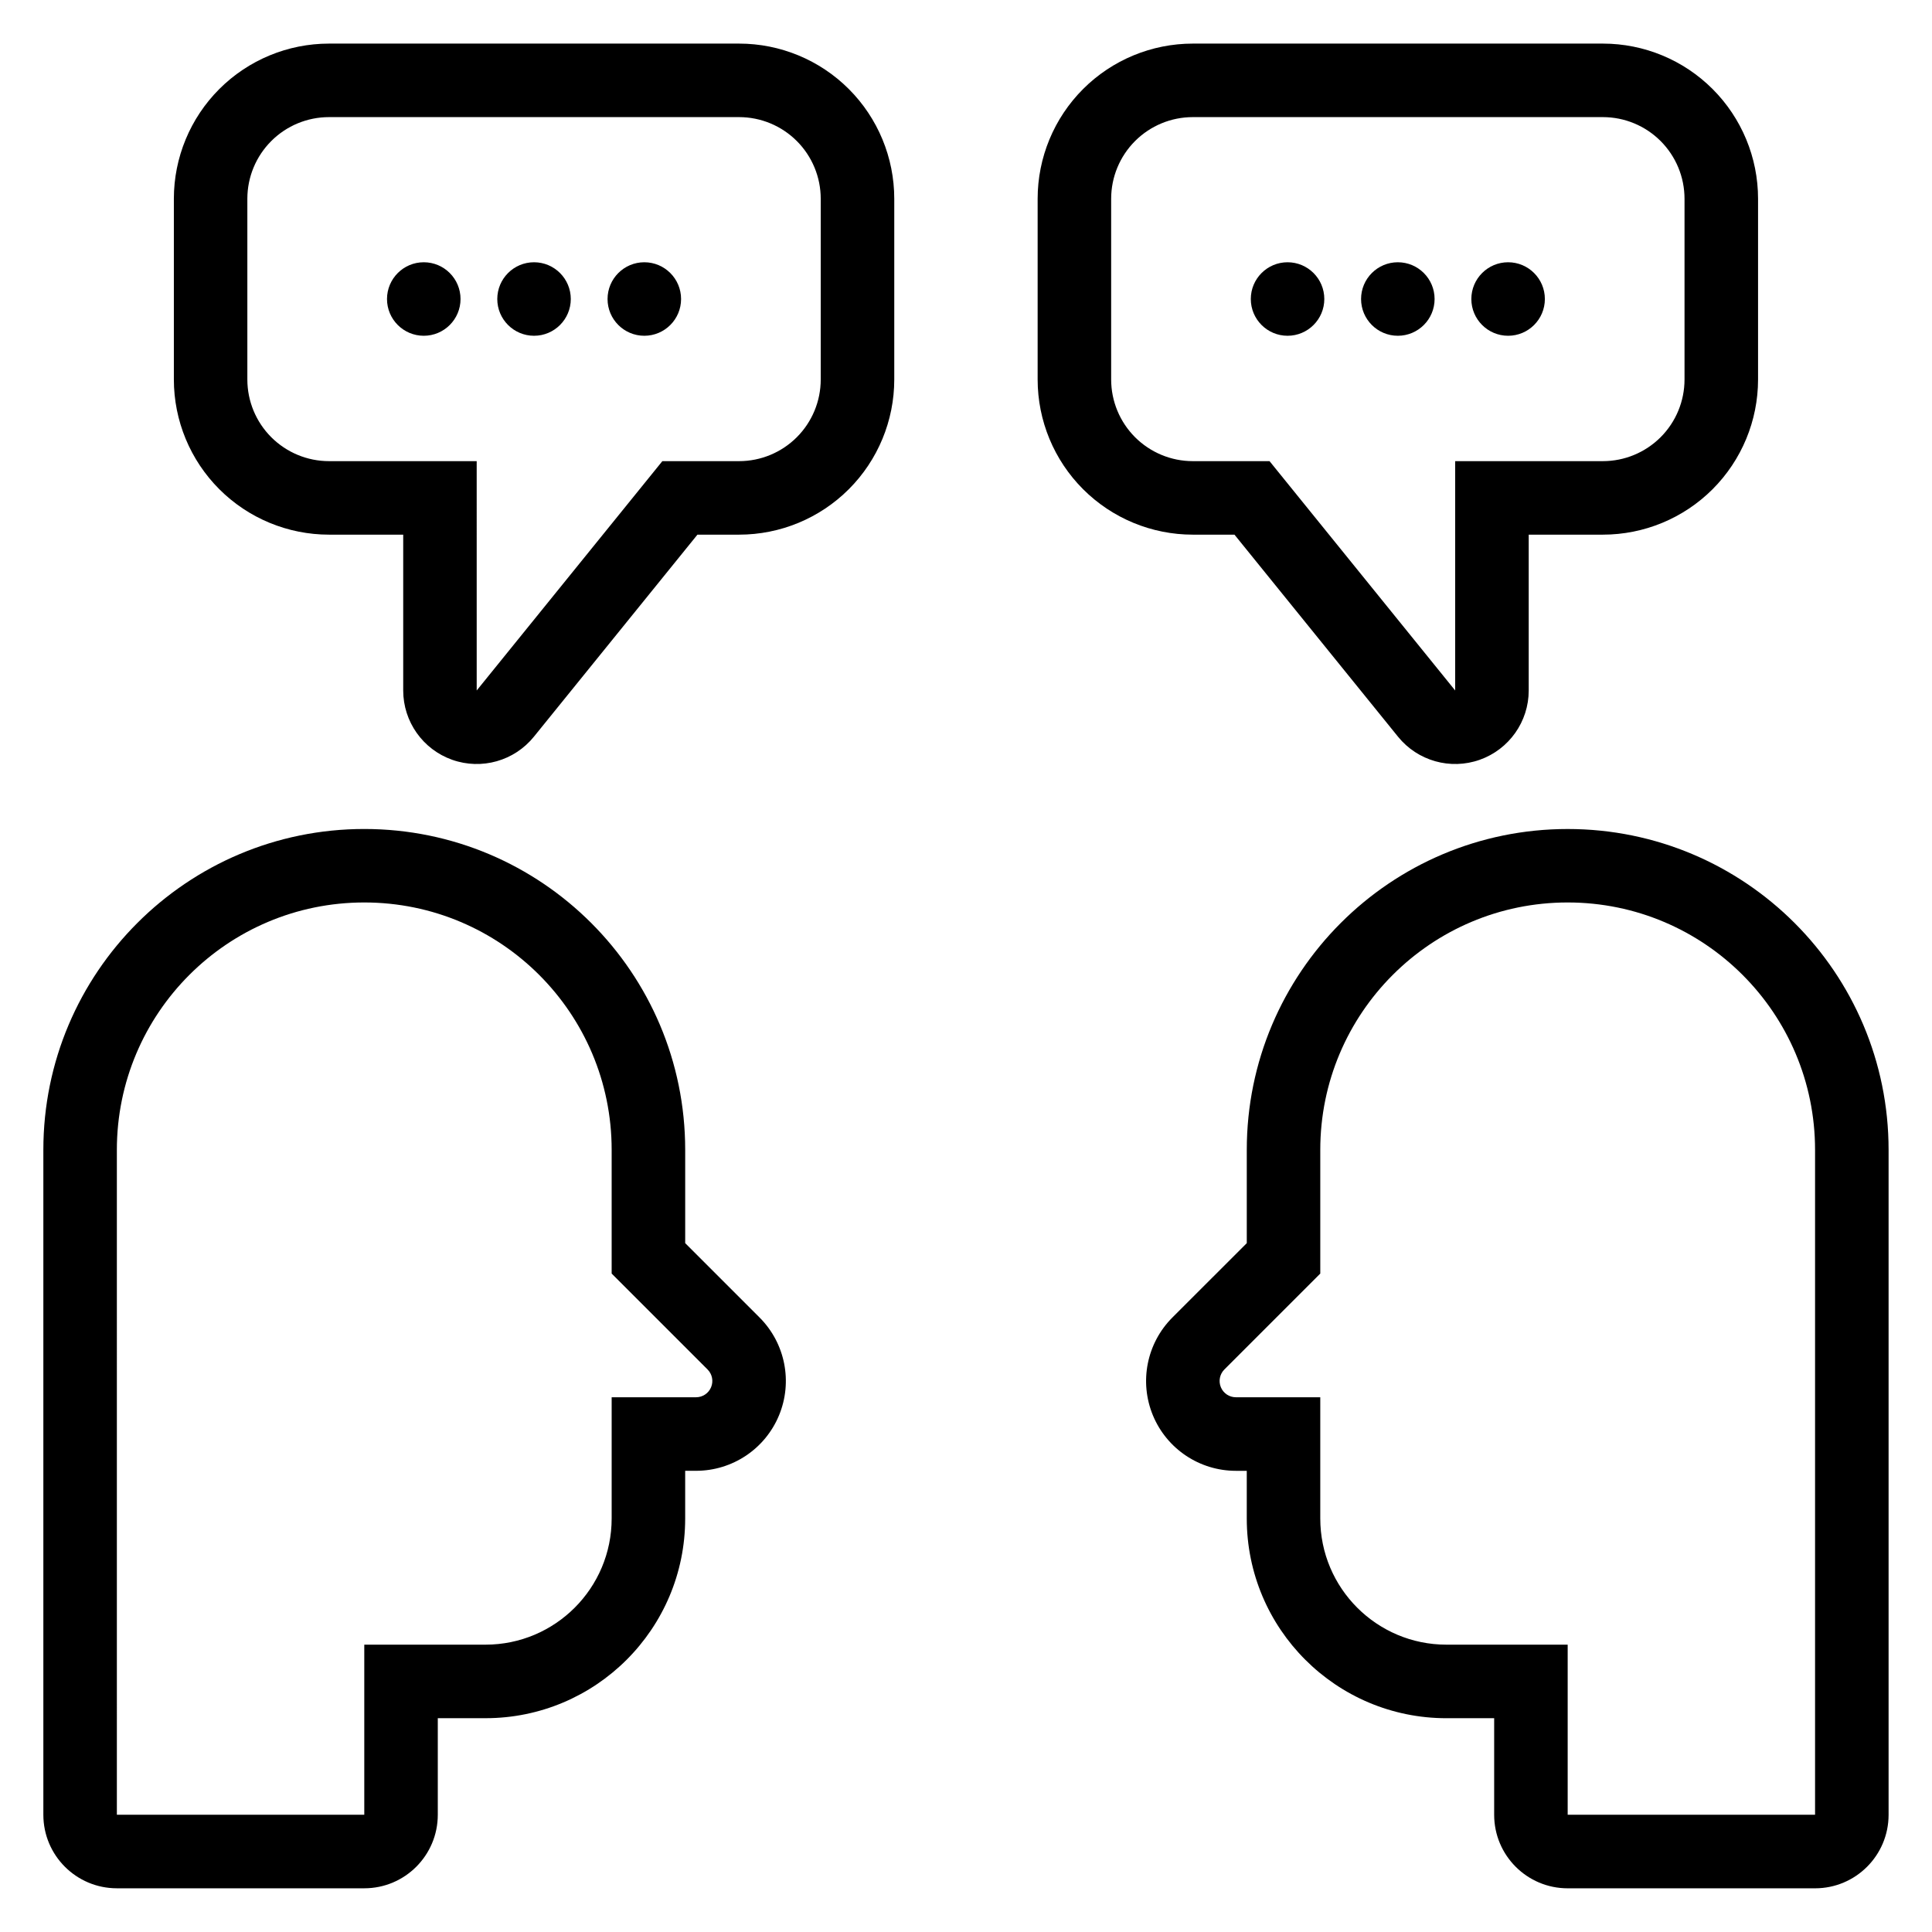
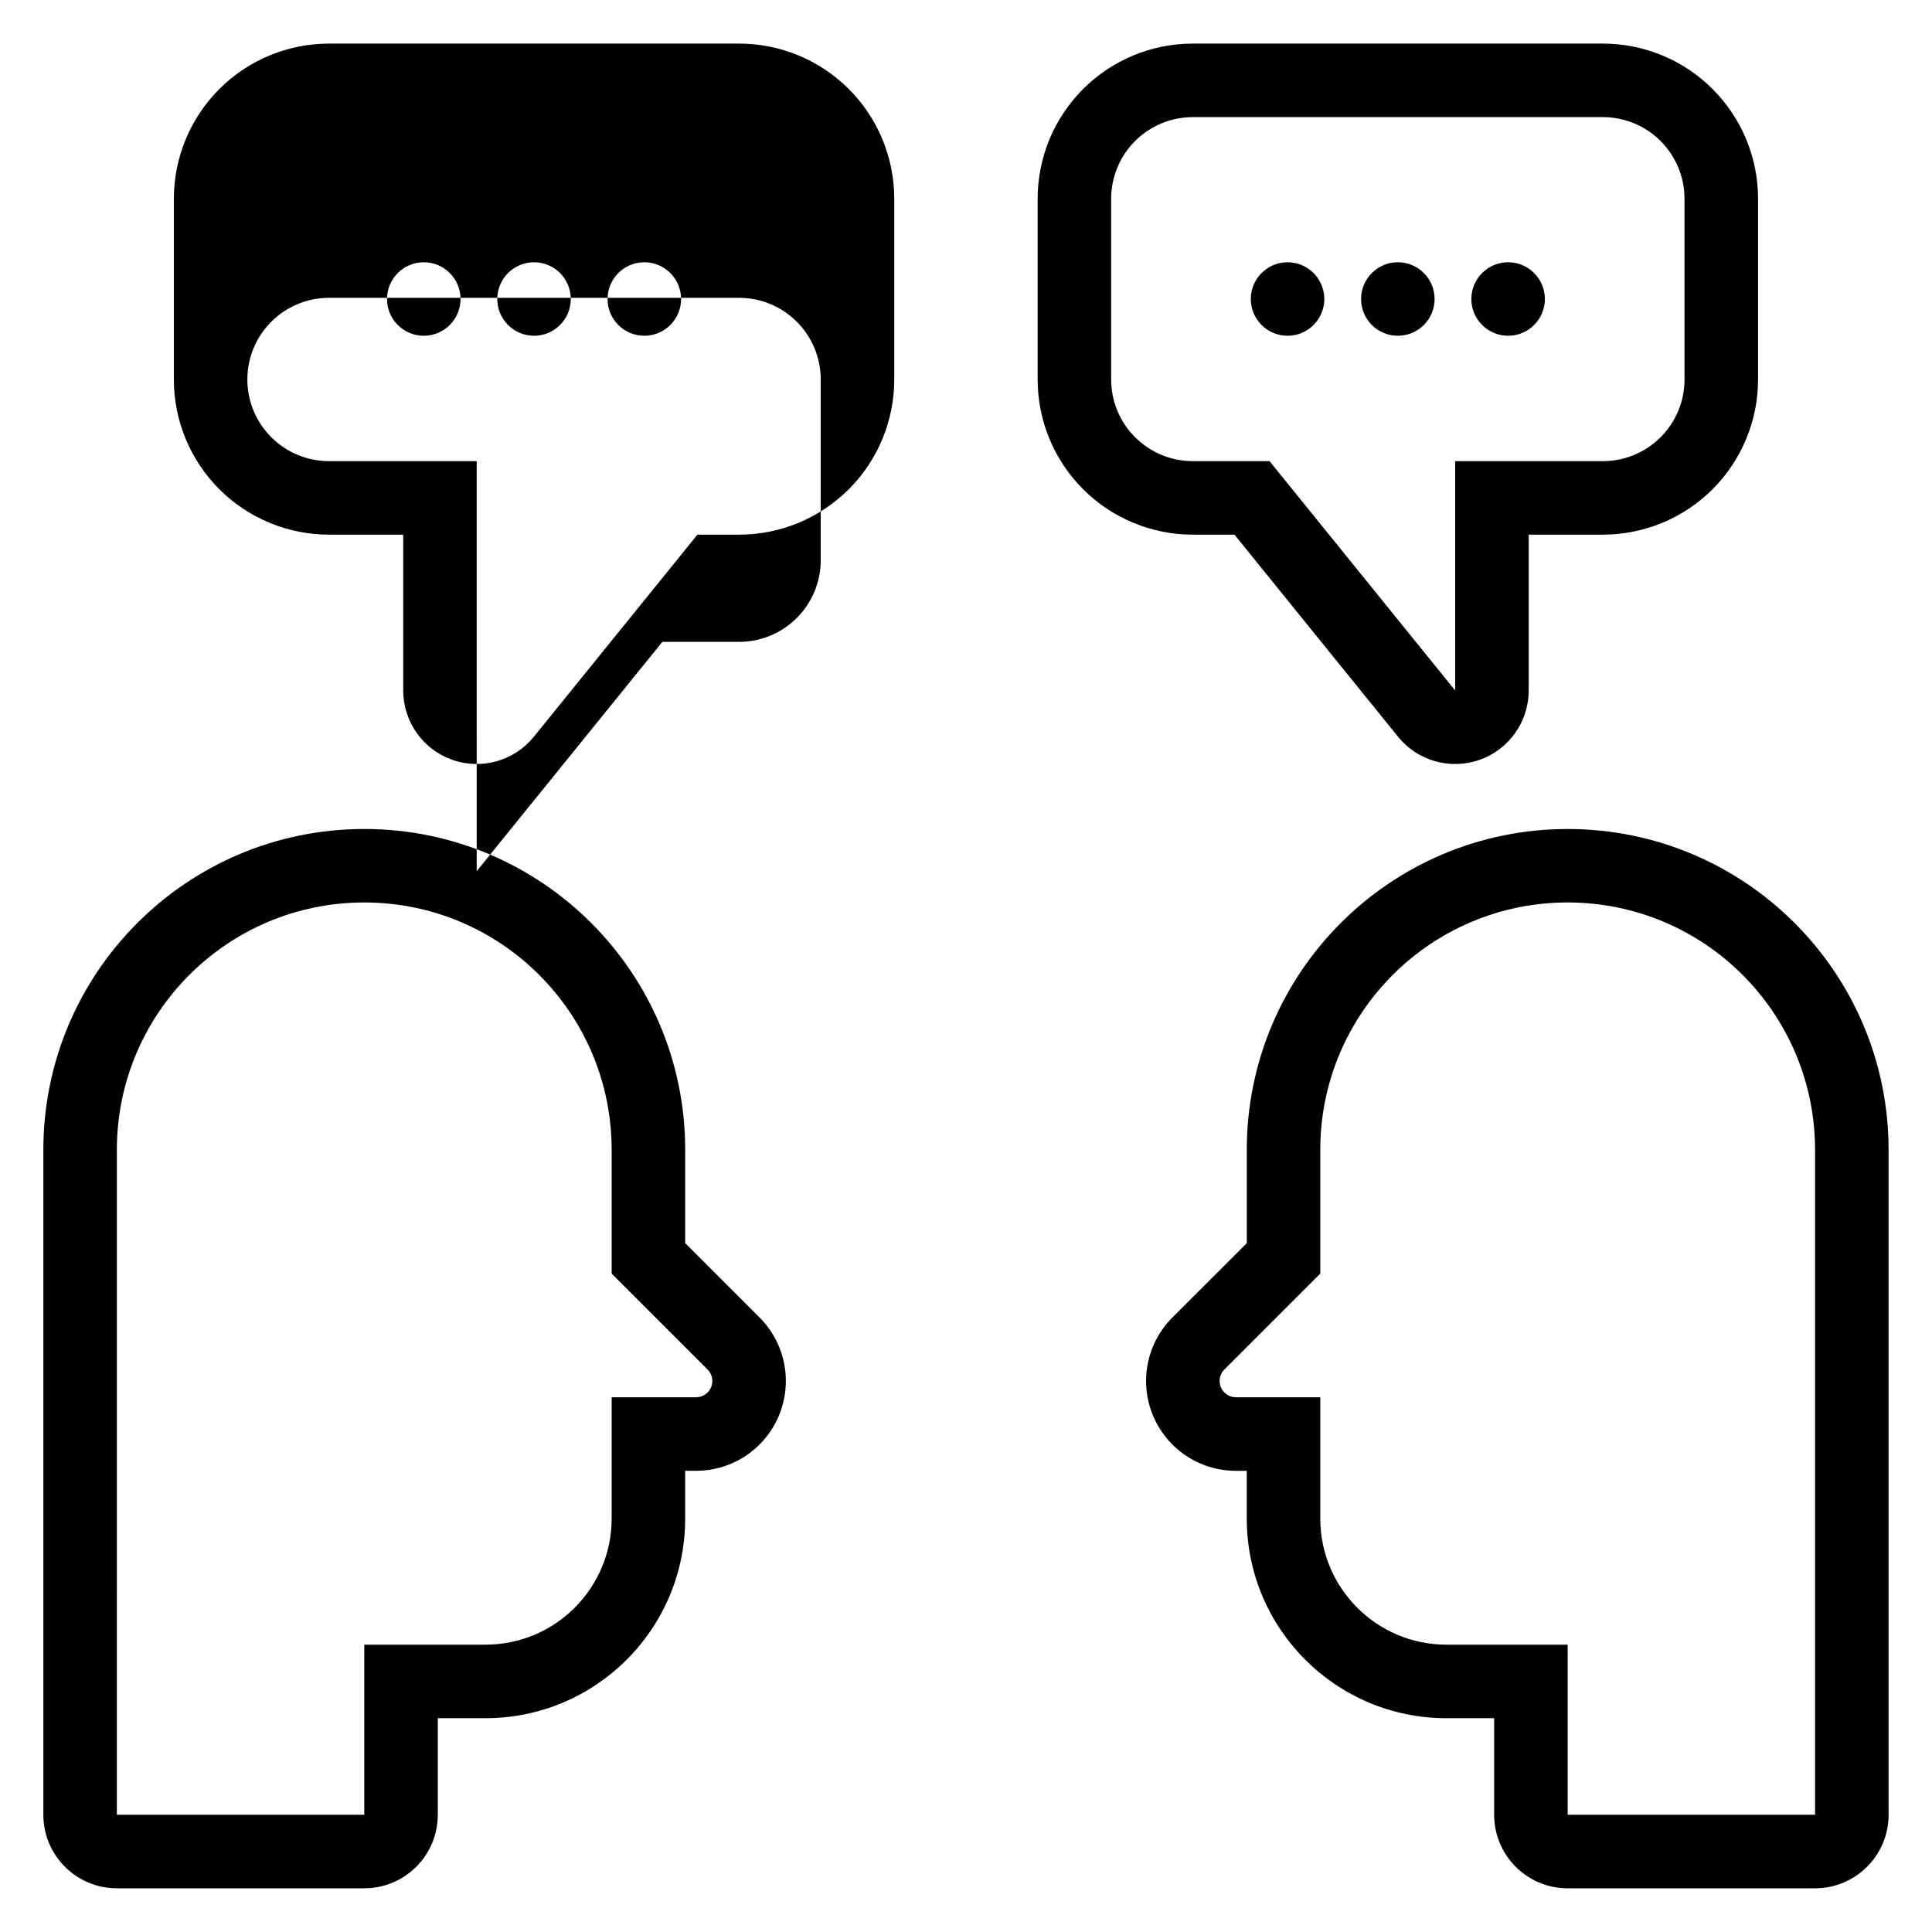
<svg xmlns="http://www.w3.org/2000/svg" fill="#000000" width="800px" height="800px" version="1.1" viewBox="144 144 512 512">
-   <path d="m474.41 473.45v-24.715c0-46.965 38.074-85.039 85.039-85.039h0.004c46.969 0 85.043 38.074 85.043 85.043v176.2c0 10.758-8.723 19.484-19.484 19.484h-65.559c-10.758 0-19.484-8.723-19.484-19.484v-25.594h-12.641c-29.227 0-52.922-23.695-52.922-52.922v-12.641h-2.883c-9.629 0-18.301-5.797-21.988-14.691-3.68-8.895-1.645-19.125 5.156-25.934l19.715-19.707zm-214.39 125.89v25.594c0 10.758-8.719 19.484-19.48 19.484h-65.566c-10.758 0-19.484-8.723-19.484-19.484v-176.2c0-46.969 38.078-85.043 85.051-85.043 46.969 0 85.043 38.074 85.043 85.039v24.715l19.707 19.707c6.805 6.809 8.84 17.039 5.156 25.934-3.68 8.895-12.359 14.691-21.984 14.691h-2.883v12.641c0 29.227-23.695 52.922-52.926 52.922h-12.641zm364.99-150.61c0-36.211-29.352-65.566-65.559-65.566h-0.004c-36.203 0-65.559 29.355-65.559 65.559v32.789l-25.414 25.414c-1.23 1.23-1.602 3.086-0.934 4.699 0.664 1.617 2.238 2.664 3.984 2.664h22.363v32.125c0 18.465 14.977 33.441 33.441 33.441h32.125v45.074h65.559v-176.2zm-450.04 0c0-36.211 29.355-65.566 65.566-65.566 36.211 0 65.559 29.355 65.559 65.559v32.789s15.754 15.746 25.414 25.414c1.238 1.23 1.605 3.086 0.938 4.699-0.668 1.617-2.238 2.664-3.984 2.664h-22.367v32.125c0 18.465-14.969 33.441-33.441 33.441h-32.117v45.074h-65.566zm75.887-163.04h-19.66c-10.902 0-21.363-4.328-29.078-12.043-7.711-7.711-12.043-18.172-12.043-29.078v-47.891c0-10.902 4.328-21.363 12.043-29.078 7.711-7.711 18.172-12.043 29.078-12.043h108.67c10.902 0 21.363 4.328 29.078 12.043 7.711 7.711 12.043 18.172 12.043 29.078v47.891c0 10.902-4.328 21.363-12.043 29.078-7.711 7.711-18.172 12.043-29.078 12.043h-11.039l-43.348 53.555c-5.191 6.414-13.863 8.863-21.645 6.109-7.781-2.758-12.98-10.117-12.98-18.367v-41.297zm220.29 0h-11.039c-10.902 0-21.363-4.328-29.078-12.043-7.711-7.711-12.043-18.172-12.043-29.078v-47.891c0-10.902 4.328-21.363 12.043-29.078 7.711-7.711 18.172-12.043 29.078-12.043h108.67c10.91 0 21.363 4.328 29.078 12.043 7.711 7.711 12.047 18.172 12.047 29.078v47.891c0 10.902-4.336 21.363-12.047 29.078-7.711 7.711-18.168 12.043-29.078 12.043h-19.652v41.297c0 8.25-5.203 15.609-12.984 18.367-7.777 2.754-16.449 0.305-21.645-6.109zm58.492-19.48h39.137c5.742 0 11.242-2.285 15.305-6.34 4.055-4.059 6.336-9.562 6.336-15.301v-47.891c0-5.738-2.281-11.242-6.336-15.301-4.059-4.059-9.562-6.34-15.305-6.34h-108.67c-5.738 0-11.238 2.281-15.301 6.34-4.055 4.055-6.336 9.562-6.336 15.301v47.891c0 5.738 2.281 11.238 6.336 15.301 4.059 4.055 9.562 6.34 15.301 6.34h20.336l49.195 60.777zm-259.31 0h-39.137c-5.738 0-11.242-2.285-15.301-6.34-4.059-4.059-6.34-9.562-6.34-15.301v-47.891c0-5.738 2.281-11.242 6.34-15.301 4.055-4.059 9.562-6.34 15.301-6.34h108.67c5.738 0 11.242 2.281 15.301 6.34 4.059 4.055 6.34 9.562 6.34 15.301v47.891c0 5.738-2.281 11.238-6.34 15.301-4.055 4.055-9.562 6.34-15.301 6.34h-20.332l-49.199 60.777zm15.199-52.707c5.371 0 9.738 4.363 9.738 9.742 0 5.371-4.363 9.738-9.738 9.738-5.379 0-9.742-4.363-9.742-9.738 0-5.379 4.363-9.742 9.742-9.742zm29.223 0c5.379 0 9.742 4.363 9.742 9.742 0 5.371-4.363 9.738-9.742 9.738-5.379 0-9.742-4.363-9.742-9.738 0-5.379 4.363-9.742 9.742-9.742zm199.69 0c5.379 0 9.742 4.363 9.742 9.742 0 5.371-4.363 9.738-9.742 9.738-5.379 0-9.742-4.363-9.742-9.738 0-5.379 4.363-9.742 9.742-9.742zm29.223 0c5.379 0 9.742 4.363 9.742 9.742 0 5.371-4.363 9.738-9.742 9.738-5.371 0-9.742-4.363-9.742-9.738 0-5.379 4.371-9.742 9.742-9.742zm-287.36 0c5.379 0 9.742 4.363 9.742 9.742 0 5.371-4.363 9.738-9.742 9.738-5.379 0-9.742-4.363-9.742-9.738 0-5.379 4.363-9.742 9.742-9.742zm228.91 0c5.379 0 9.742 4.363 9.742 9.742 0 5.371-4.363 9.738-9.742 9.738-5.371 0-9.738-4.363-9.738-9.738 0-5.379 4.363-9.742 9.738-9.742z" fill-rule="evenodd" />
+   <path d="m474.41 473.45v-24.715c0-46.965 38.074-85.039 85.039-85.039h0.004c46.969 0 85.043 38.074 85.043 85.043v176.2c0 10.758-8.723 19.484-19.484 19.484h-65.559c-10.758 0-19.484-8.723-19.484-19.484v-25.594h-12.641c-29.227 0-52.922-23.695-52.922-52.922v-12.641h-2.883c-9.629 0-18.301-5.797-21.988-14.691-3.68-8.895-1.645-19.125 5.156-25.934l19.715-19.707zm-214.39 125.89v25.594c0 10.758-8.719 19.484-19.48 19.484h-65.566c-10.758 0-19.484-8.723-19.484-19.484v-176.2c0-46.969 38.078-85.043 85.051-85.043 46.969 0 85.043 38.074 85.043 85.039v24.715l19.707 19.707c6.805 6.809 8.84 17.039 5.156 25.934-3.68 8.895-12.359 14.691-21.984 14.691h-2.883v12.641c0 29.227-23.695 52.922-52.926 52.922h-12.641zm364.99-150.61c0-36.211-29.352-65.566-65.559-65.566h-0.004c-36.203 0-65.559 29.355-65.559 65.559v32.789l-25.414 25.414c-1.23 1.23-1.602 3.086-0.934 4.699 0.664 1.617 2.238 2.664 3.984 2.664h22.363v32.125c0 18.465 14.977 33.441 33.441 33.441h32.125v45.074h65.559v-176.2zm-450.04 0c0-36.211 29.355-65.566 65.566-65.566 36.211 0 65.559 29.355 65.559 65.559v32.789s15.754 15.746 25.414 25.414c1.238 1.23 1.605 3.086 0.938 4.699-0.668 1.617-2.238 2.664-3.984 2.664h-22.367v32.125c0 18.465-14.969 33.441-33.441 33.441h-32.117v45.074h-65.566zm75.887-163.04h-19.66c-10.902 0-21.363-4.328-29.078-12.043-7.711-7.711-12.043-18.172-12.043-29.078v-47.891c0-10.902 4.328-21.363 12.043-29.078 7.711-7.711 18.172-12.043 29.078-12.043h108.67c10.902 0 21.363 4.328 29.078 12.043 7.711 7.711 12.043 18.172 12.043 29.078v47.891c0 10.902-4.328 21.363-12.043 29.078-7.711 7.711-18.172 12.043-29.078 12.043h-11.039l-43.348 53.555c-5.191 6.414-13.863 8.863-21.645 6.109-7.781-2.758-12.98-10.117-12.98-18.367v-41.297zm220.29 0h-11.039c-10.902 0-21.363-4.328-29.078-12.043-7.711-7.711-12.043-18.172-12.043-29.078v-47.891c0-10.902 4.328-21.363 12.043-29.078 7.711-7.711 18.172-12.043 29.078-12.043h108.67c10.91 0 21.363 4.328 29.078 12.043 7.711 7.711 12.047 18.172 12.047 29.078v47.891c0 10.902-4.336 21.363-12.047 29.078-7.711 7.711-18.168 12.043-29.078 12.043h-19.652v41.297c0 8.25-5.203 15.609-12.984 18.367-7.777 2.754-16.449 0.305-21.645-6.109zm58.492-19.48h39.137c5.742 0 11.242-2.285 15.305-6.34 4.055-4.059 6.336-9.562 6.336-15.301v-47.891c0-5.738-2.281-11.242-6.336-15.301-4.059-4.059-9.562-6.34-15.305-6.34h-108.67c-5.738 0-11.238 2.281-15.301 6.34-4.055 4.055-6.336 9.562-6.336 15.301v47.891c0 5.738 2.281 11.238 6.336 15.301 4.059 4.055 9.562 6.34 15.301 6.34h20.336l49.195 60.777zm-259.31 0h-39.137c-5.738 0-11.242-2.285-15.301-6.34-4.059-4.059-6.34-9.562-6.34-15.301c0-5.738 2.281-11.242 6.34-15.301 4.055-4.059 9.562-6.34 15.301-6.34h108.67c5.738 0 11.242 2.281 15.301 6.34 4.059 4.055 6.34 9.562 6.34 15.301v47.891c0 5.738-2.281 11.238-6.34 15.301-4.055 4.055-9.562 6.34-15.301 6.34h-20.332l-49.199 60.777zm15.199-52.707c5.371 0 9.738 4.363 9.738 9.742 0 5.371-4.363 9.738-9.738 9.738-5.379 0-9.742-4.363-9.742-9.738 0-5.379 4.363-9.742 9.742-9.742zm29.223 0c5.379 0 9.742 4.363 9.742 9.742 0 5.371-4.363 9.738-9.742 9.738-5.379 0-9.742-4.363-9.742-9.738 0-5.379 4.363-9.742 9.742-9.742zm199.69 0c5.379 0 9.742 4.363 9.742 9.742 0 5.371-4.363 9.738-9.742 9.738-5.379 0-9.742-4.363-9.742-9.738 0-5.379 4.363-9.742 9.742-9.742zm29.223 0c5.379 0 9.742 4.363 9.742 9.742 0 5.371-4.363 9.738-9.742 9.738-5.371 0-9.742-4.363-9.742-9.738 0-5.379 4.371-9.742 9.742-9.742zm-287.36 0c5.379 0 9.742 4.363 9.742 9.742 0 5.371-4.363 9.738-9.742 9.738-5.379 0-9.742-4.363-9.742-9.738 0-5.379 4.363-9.742 9.742-9.742zm228.91 0c5.379 0 9.742 4.363 9.742 9.742 0 5.371-4.363 9.738-9.742 9.738-5.371 0-9.738-4.363-9.738-9.738 0-5.379 4.363-9.742 9.738-9.742z" fill-rule="evenodd" />
</svg>